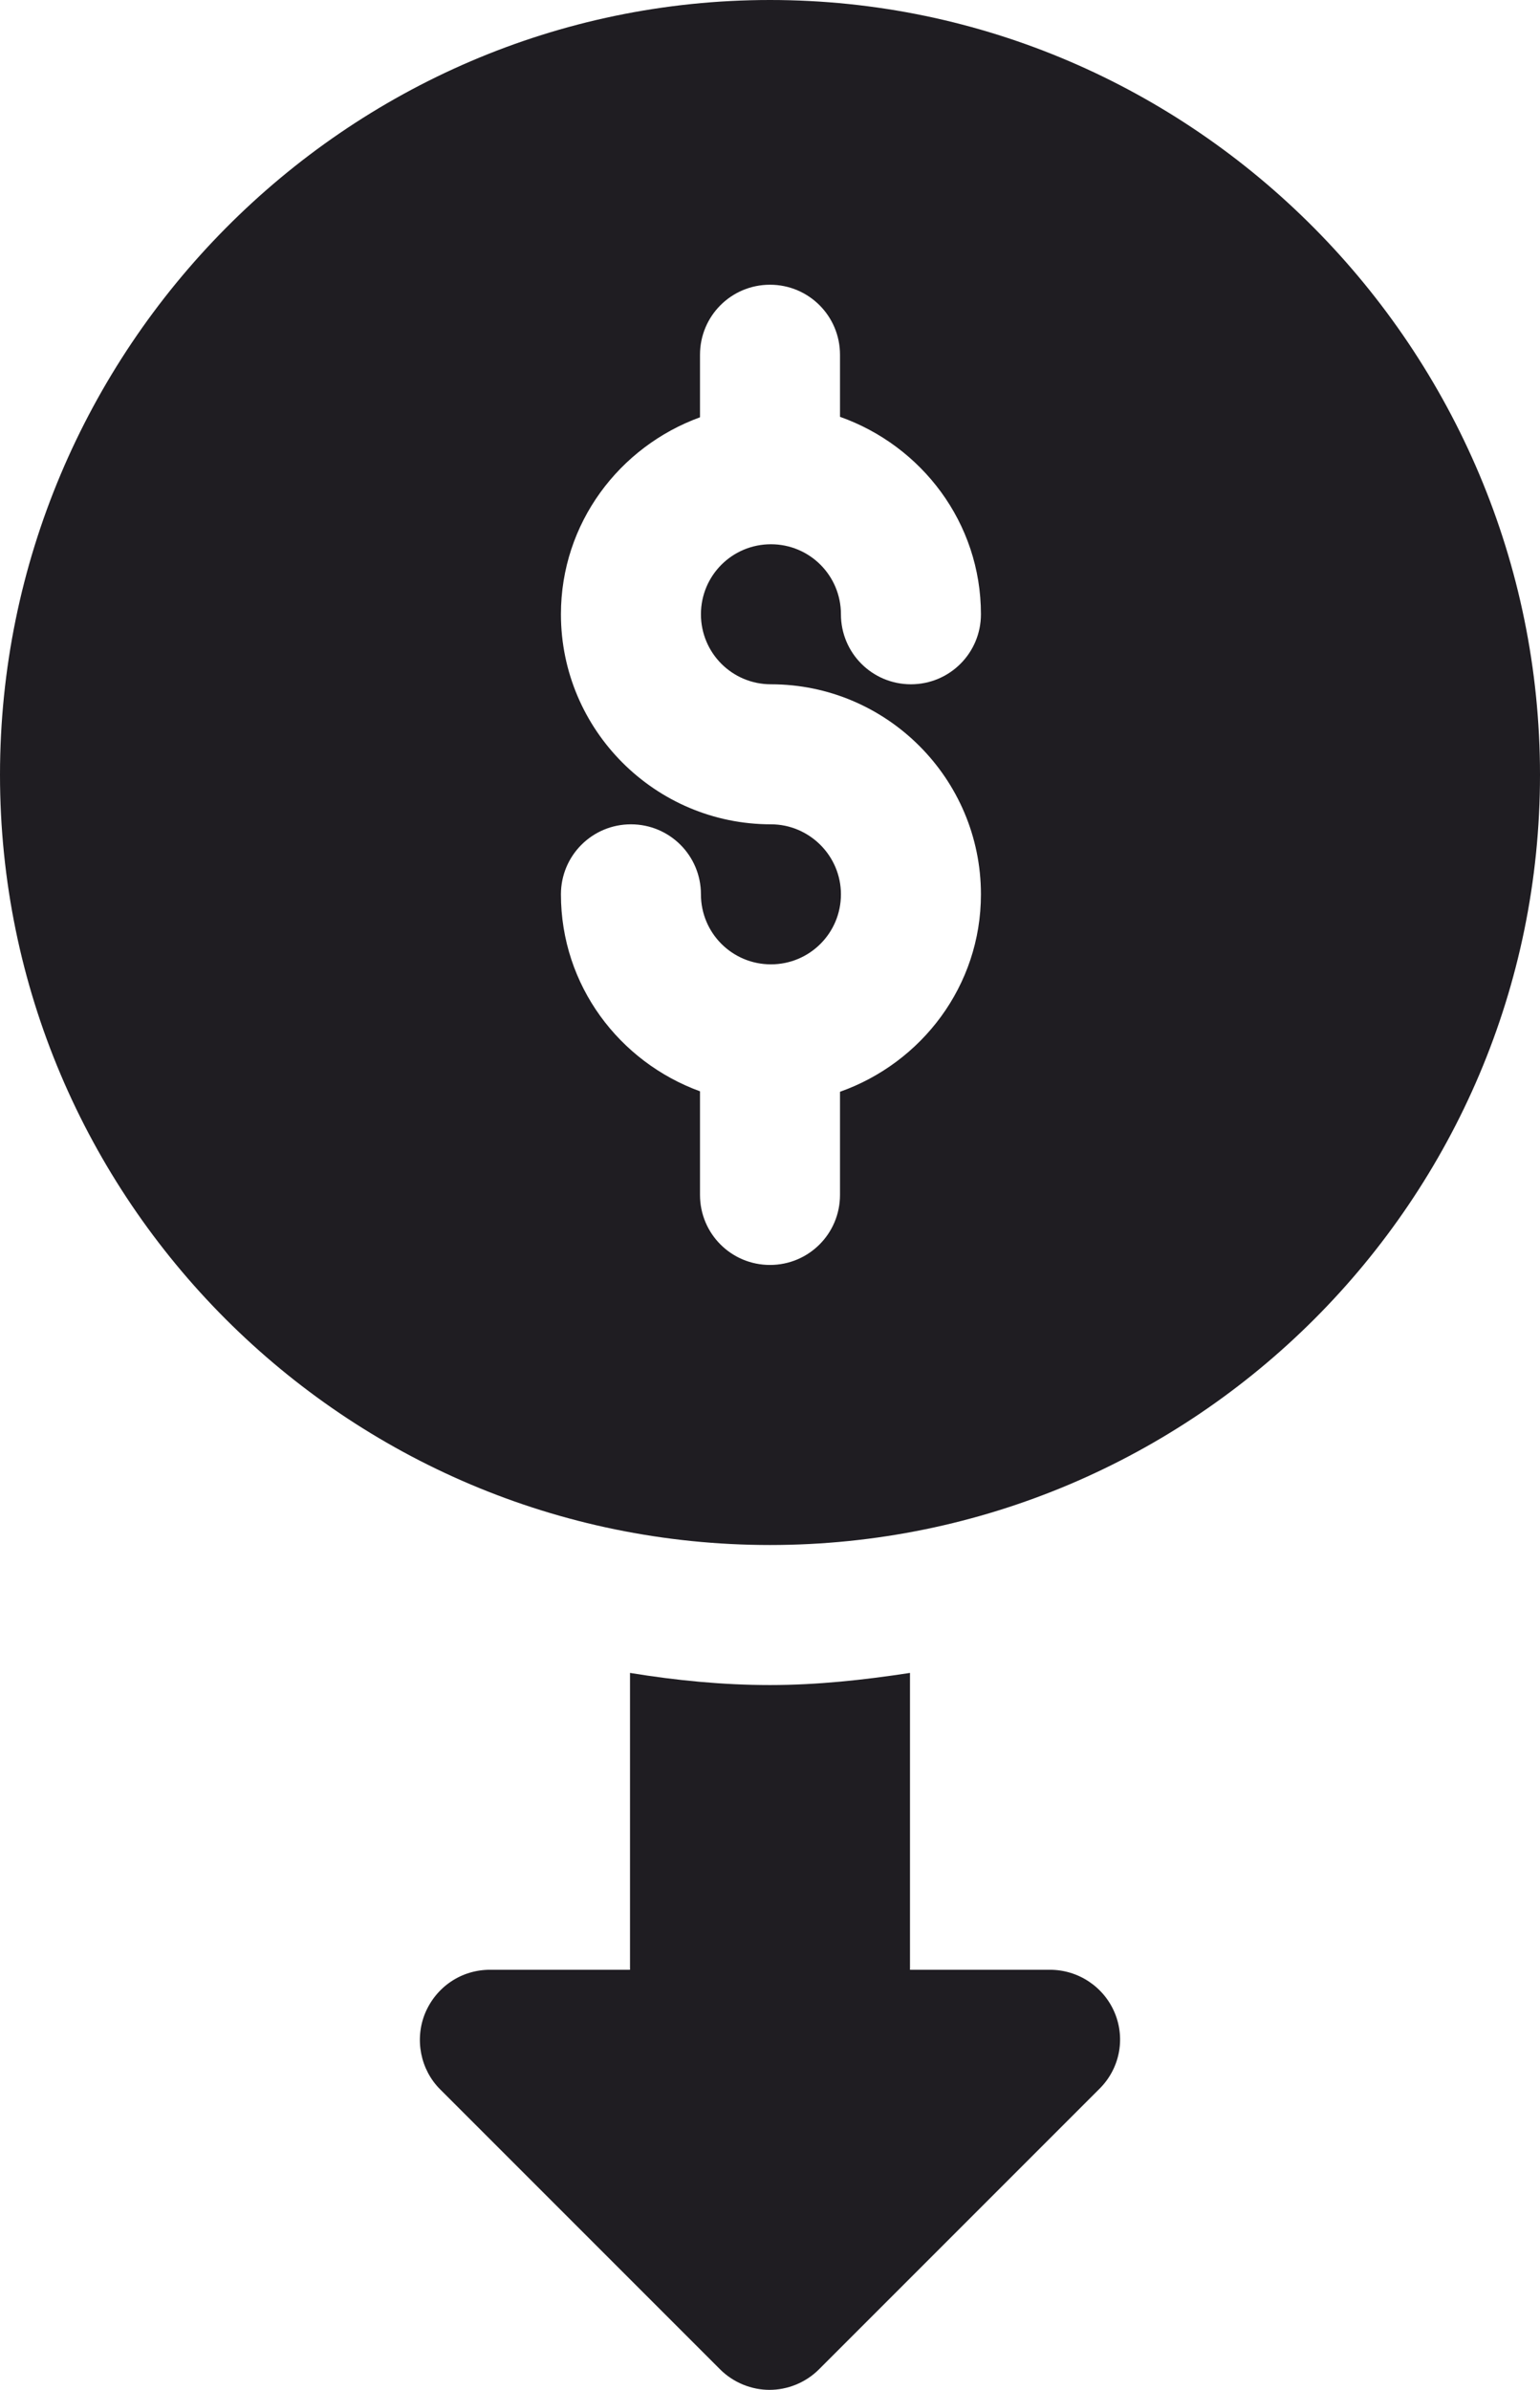
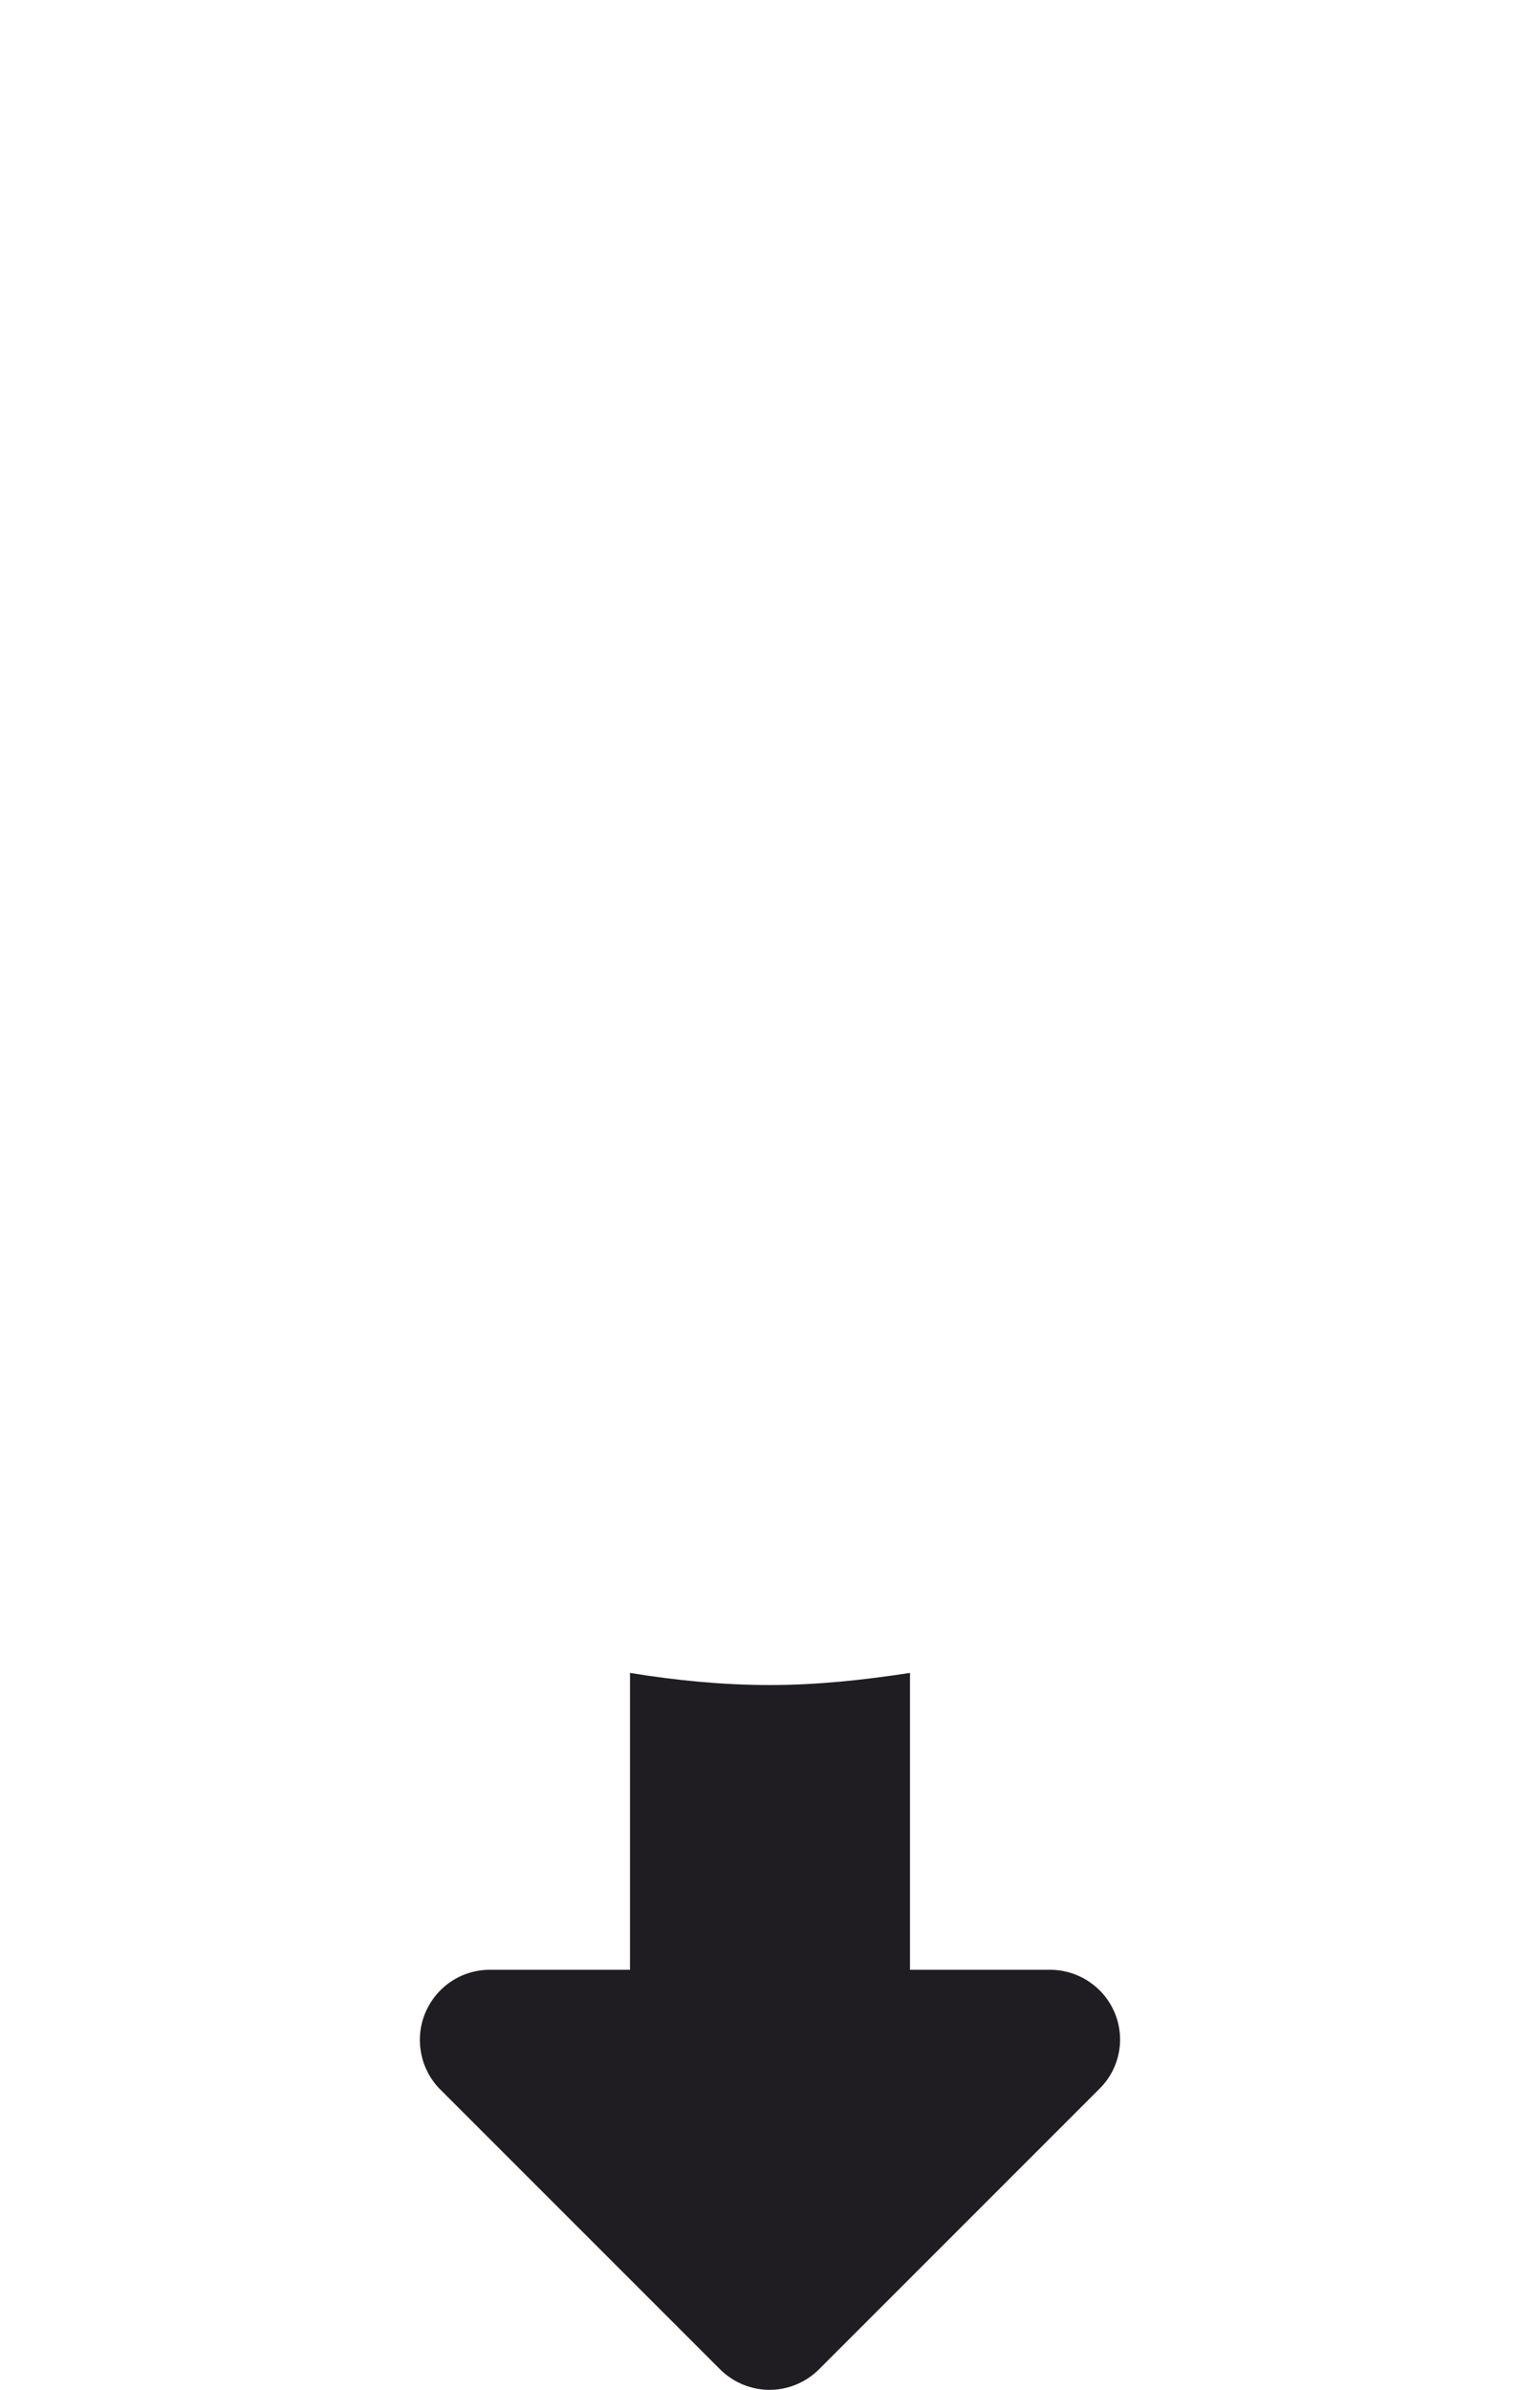
<svg xmlns="http://www.w3.org/2000/svg" version="1.1" id="Слой_1" x="0px" y="0px" width="330px" height="512px" viewBox="0 0 330 512" style="enable-background:new 0 0 330 512;" xml:space="preserve">
  <style type="text/css">
	.st0{fill:#1F1D22;}
</style>
-   <path class="st0" d="M165,331c91,0,165-74,165-165S256,0,165,0S0,75,0,166S74,331,165,331z M165.2,176.6c-24.8,0-45-20.2-45-45  c0-19.5,12.5-35.9,29.8-42.2V76c0-8.3,6.7-15,15-15c8.3,0,15,6.7,15,15v13.3c17.5,6.2,30.2,22.7,30.2,42.3c0,8.3-6.7,15-15,15  c-8.3,0-15-6.7-15-15c0-8.3-6.7-15-15-15c-8.3,0-15,6.7-15,15s6.7,15,15,15c24.8,0,45,20.2,45,45c0,19.6-12.7,36.1-30.2,42.3V256  c0,8.3-6.7,15-15,15c-8.3,0-15-6.7-15-15v-22.2c-17.3-6.3-29.8-22.7-29.8-42.2c0-8.3,6.7-15,15-15c8.3,0,15,6.7,15,15  c0,8.3,6.7,15,15,15c8.3,0,15-6.7,15-15S173.4,176.6,165.2,176.6z" />
  <path class="st0" d="M238.9,431.3c-2.3-5.6-7.8-9.3-13.9-9.3h-30v-63.6c-9.8,1.5-19.8,2.6-30,2.6s-20.2-1-30-2.6V422h-30  c-6.1,0-11.5,3.6-13.9,9.3c-2.3,5.6-1,12.1,3.2,16.3l60,60c2.9,2.9,6.8,4.4,10.6,4.4s7.7-1.5,10.6-4.4l60-60  C239.9,443.3,241.2,436.9,238.9,431.3z" />
</svg>